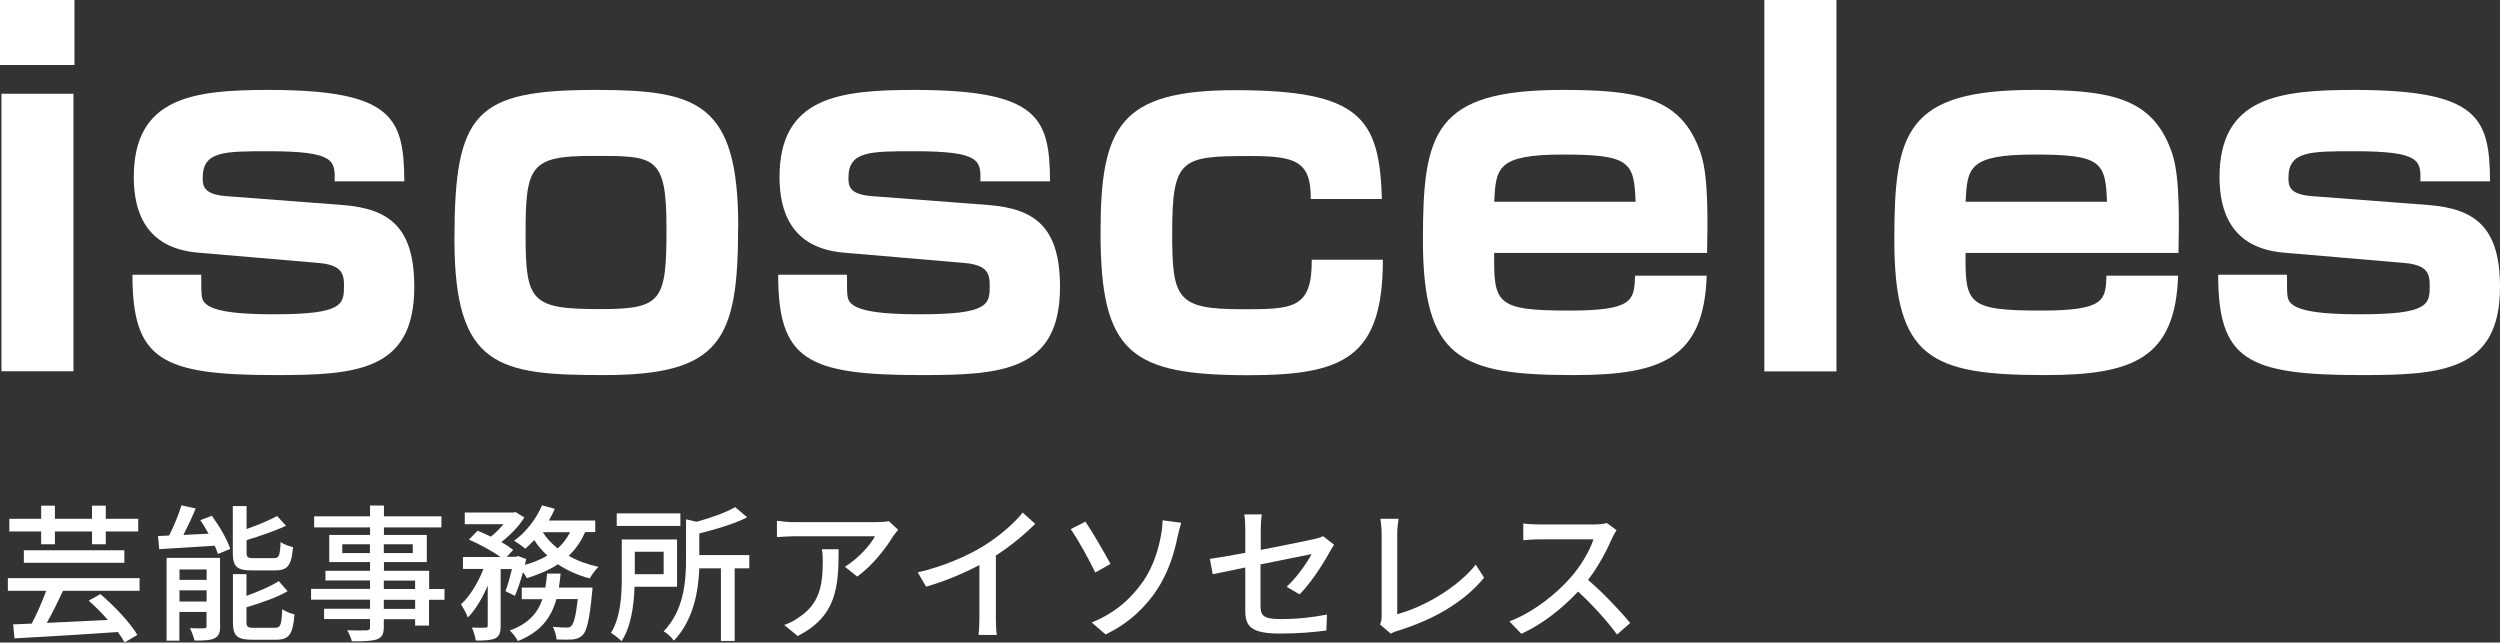
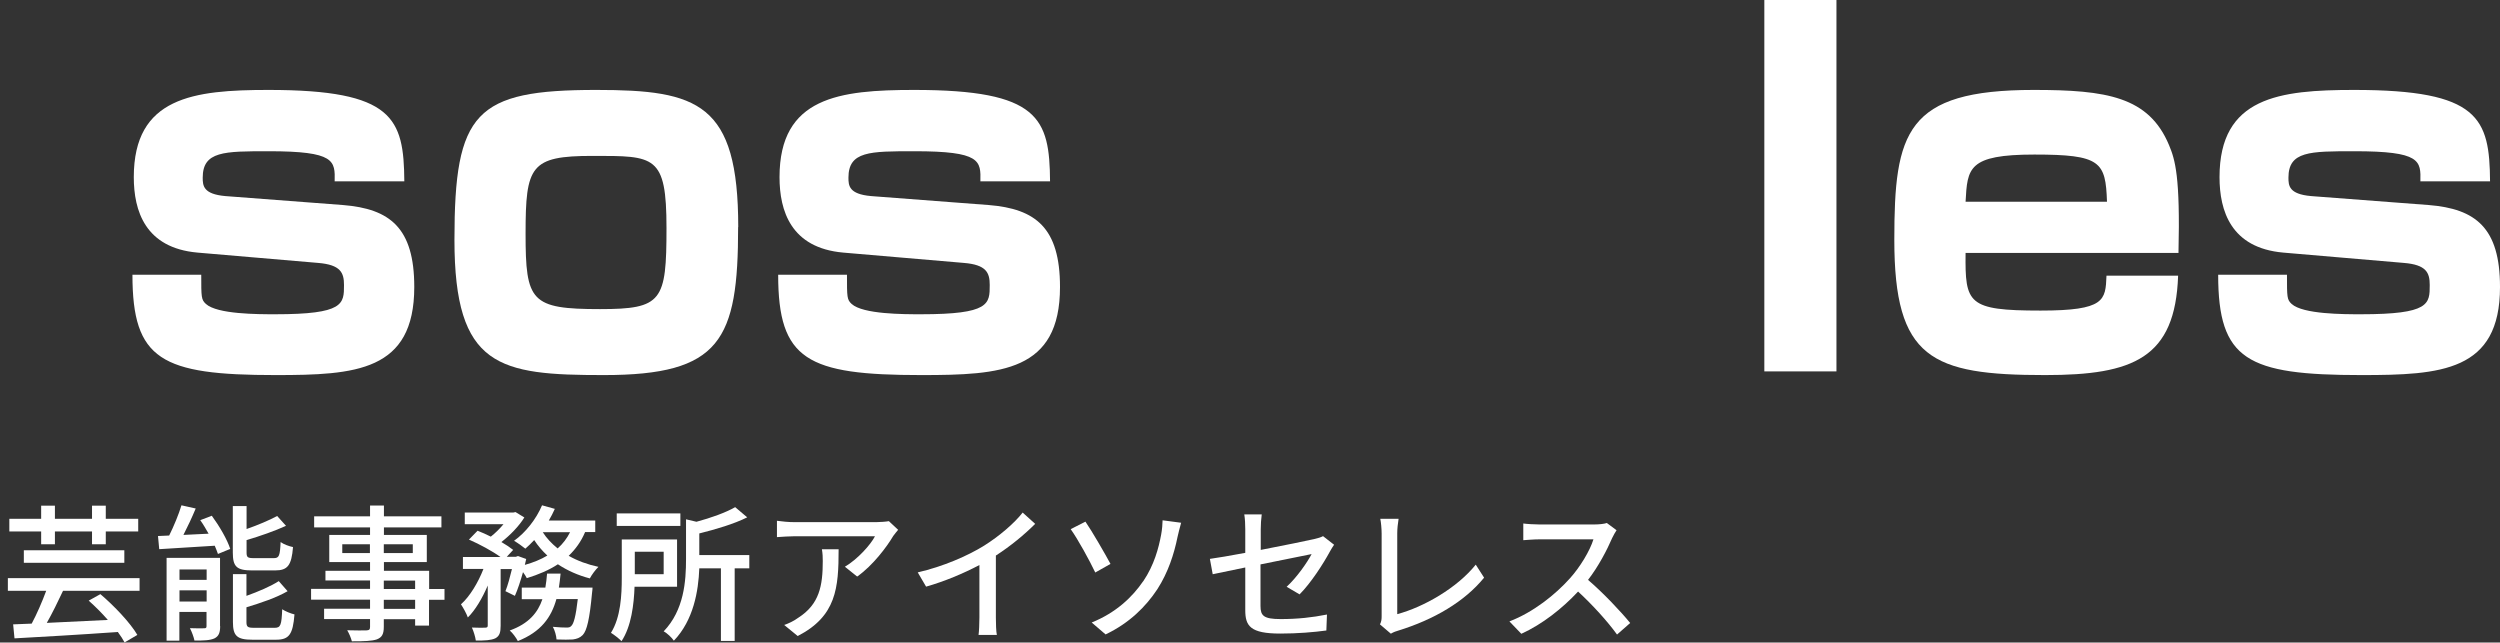
<svg xmlns="http://www.w3.org/2000/svg" id="_レイヤー_2" viewBox="0 0 203.49 52.3">
  <rect x="0" y="0" width="203.49" height="52.3" fill="#333333" stroke="none" />
  <defs>
    <style>.cls-1{fill:#fff;}</style>
  </defs>
  <g id="_レイヤー_1-2">
-     <path class="cls-1" d="M6.06,0v5.29H0V0h6.06ZM5.98,7.63v22.59H.12V7.63h5.87Z" />
    <path class="cls-1" d="M27.24,14.77c.04-1.69.04-2.46-5.37-2.46-3.64,0-5.37,0-5.37,2.15,0,.65.04,1.34,1.84,1.5l9.59.73c3.8.31,5.79,1.84,5.79,6.67,0,6.87-4.79,7.17-11.28,7.17-9.32,0-11.66-1.23-11.66-8.17h5.6c0,1.84,0,2.03.38,2.38.92.84,4.22.84,5.64.84,5.6,0,5.6-.84,5.6-2.38,0-1-.27-1.65-2.11-1.8l-9.82-.84c-4.26-.38-5.18-3.41-5.18-6.14,0-6.52,4.87-7.1,10.97-7.1,10.17,0,11.01,2.3,11.05,7.44h-5.68Z" />
    <path class="cls-1" d="M60.08,18.49c0,9.21-1.42,12.04-10.93,12.04-8.52,0-12.16-.61-12.16-11.01s1.69-12.2,11.55-12.2c8.29,0,11.55,1.07,11.55,11.16ZM48.84,25.16c5.06,0,5.41-.65,5.41-6.6s-.96-5.87-6.02-5.87-5.45.81-5.45,6.33.42,6.14,6.06,6.14Z" />
    <path class="cls-1" d="M79.8,14.77c.04-1.69.04-2.46-5.37-2.46-3.64,0-5.37,0-5.37,2.15,0,.65.04,1.34,1.84,1.5l9.59.73c3.8.31,5.79,1.84,5.79,6.67,0,6.87-4.79,7.17-11.28,7.17-9.32,0-11.66-1.23-11.66-8.17h5.6c0,1.84,0,2.03.38,2.38.92.84,4.22.84,5.64.84,5.6,0,5.6-.84,5.6-2.38,0-1-.27-1.65-2.11-1.8l-9.82-.84c-4.26-.38-5.18-3.41-5.18-6.14,0-6.52,4.87-7.1,10.97-7.1,10.17,0,11.01,2.3,11.05,7.44h-5.68Z" />
-     <path class="cls-1" d="M106.69,16.19c.04-3.11-1.3-3.49-4.95-3.49-5.6,0-6.33.19-6.33,6.29,0,5.33.38,6.18,5.68,6.18,4.1,0,5.72,0,5.68-4.03h5.79c0,7.98-3.22,9.4-10.93,9.4-9.59,0-12.05-1.8-12.05-11.58,0-8.63,1.53-11.62,10.97-11.62,10.17,0,11.74,2.26,11.93,8.86h-5.79Z" />
-     <path class="cls-1" d="M121.62,20.6c-.04,4.1.15,4.68,6.1,4.68,5.26,0,5.29-.84,5.37-2.84h5.83c-.23,6.71-3.64,8.09-10.82,8.09-9.28,0-12.28-1.34-12.28-11.01,0-8.75.92-12.2,11.35-12.2,5.91,0,9.36.54,11.01,4.49.5,1.19.92,2.57.77,8.78h-17.34ZM133.13,16.42c-.11-3.26-.5-3.84-5.91-3.84s-5.45,1.11-5.6,3.84h11.51Z" />
    <path class="cls-1" d="M149.48,0v30.23h-5.87V0h5.87Z" />
    <path class="cls-1" d="M159.99,20.6c-.04,4.1.15,4.68,6.1,4.68,5.26,0,5.29-.84,5.37-2.84h5.83c-.23,6.71-3.64,8.09-10.82,8.09-9.28,0-12.28-1.34-12.28-11.01,0-8.75.92-12.2,11.35-12.2,5.91,0,9.36.54,11.01,4.49.5,1.19.92,2.57.77,8.78h-17.34ZM171.5,16.42c-.11-3.26-.5-3.84-5.91-3.84s-5.45,1.11-5.6,3.84h11.51Z" />
    <path class="cls-1" d="M197.01,14.77c.04-1.69.04-2.46-5.37-2.46-3.64,0-5.37,0-5.37,2.15,0,.65.04,1.34,1.84,1.5l9.59.73c3.8.31,5.79,1.84,5.79,6.67,0,6.87-4.8,7.17-11.28,7.17-9.32,0-11.66-1.23-11.66-8.17h5.6c0,1.84,0,2.03.38,2.38.92.84,4.22.84,5.64.84,5.6,0,5.6-.84,5.6-2.38,0-1-.27-1.65-2.11-1.8l-9.82-.84c-4.26-.38-5.18-3.41-5.18-6.14,0-6.52,4.87-7.1,10.97-7.1,10.17,0,11.01,2.3,11.05,7.44h-5.68Z" />
    <path class="cls-1" d="M5.13,48.09c-.41.88-.89,1.85-1.32,2.61,1.52-.07,3.26-.16,4.97-.24-.49-.56-1.03-1.1-1.56-1.57l.95-.53c1.13.96,2.44,2.34,3.01,3.32l-1.04.61c-.13-.25-.32-.54-.55-.85-3.03.22-6.27.4-8.41.52l-.11-1.14,1.51-.06c.41-.76.86-1.8,1.18-2.67H.64v-1.03h10.72v1.03h-6.24ZM3.35,43.26H.76v-1.03h2.59v-1.07h1.12v1.07h3.02v-1.07h1.12v1.07h2.64v1.03h-2.64v1.04h-1.12v-1.04h-3.02v1.04h-1.12v-1.04ZM1.94,44.79h8.18v1.02H1.94v-1.02Z" />
    <path class="cls-1" d="M17.24,41.98c.61.83,1.26,1.94,1.5,2.7l-1,.41c-.06-.19-.16-.42-.26-.67-1.64.1-3.3.2-4.52.28l-.1-1.07c.28-.01.58-.02.91-.04.38-.76.78-1.73,1-2.46l1.16.26c-.3.72-.66,1.49-1,2.15l2.05-.1c-.22-.38-.44-.77-.68-1.1l.94-.36ZM17.92,50.96c0,.53-.11.82-.46,1-.37.17-.9.18-1.63.18-.06-.29-.22-.72-.37-1.01.5.02,1,.02,1.16.01.16,0,.19-.05.19-.19v-1.14h-2.21v2.34h-1.04v-6.74h4.35v5.55ZM14.61,46.35v.85h2.21v-.85h-2.21ZM16.82,48.96v-.91h-2.21v.91h2.21ZM20.52,46.43c-1.26,0-1.57-.31-1.57-1.45v-3.79h1.12v1.87c.92-.32,1.86-.72,2.49-1.06l.72.8c-.92.42-2.12.84-3.21,1.16v1c0,.4.08.47.59.47h1.63c.43,0,.5-.19.55-1.31.24.18.7.35,1.01.41-.12,1.5-.44,1.9-1.46,1.9h-1.86ZM22.37,51.1c.47,0,.55-.23.6-1.51.25.17.7.35,1,.42-.13,1.63-.44,2.06-1.5,2.06h-1.93c-1.26,0-1.58-.32-1.58-1.44v-3.9h1.1v1.77c.98-.35,1.98-.78,2.63-1.2l.72.82c-.91.53-2.19.96-3.35,1.31v1.19c0,.41.1.48.62.48h1.69Z" />
    <path class="cls-1" d="M36.17,48.82h-1.25v2.1h-1.13v-.52h-2.55v.62c0,.61-.16.86-.56,1.02-.41.14-1.03.16-2.04.16-.06-.25-.23-.66-.38-.9.66.02,1.38.02,1.57.01.22-.01.29-.07.29-.28v-.64h-3.74v-.84h3.74v-.74h-4.8v-.88h4.8v-.68h-3.63v-.79h3.63v-.71h-3.32v-2.21h3.32v-.61h-4.55v-.9h4.55v-.88h1.13v.88h4.68v.9h-4.68v.61h3.49v2.21h-3.49v.71h3.68v1.48h1.25v.88ZM30.11,45.02v-.72h-2.25v.72h2.25ZM31.24,44.3v.72h2.36v-.72h-2.36ZM31.24,47.94h2.55v-.68h-2.55v.68ZM33.79,48.82h-2.55v.74h2.55v-.74Z" />
    <path class="cls-1" d="M47.62,43.32c-.32.76-.78,1.39-1.33,1.92.71.41,1.54.71,2.42.9-.23.22-.55.65-.7.94-.96-.25-1.83-.64-2.6-1.15-.73.48-1.59.84-2.53,1.13-.06-.13-.18-.31-.31-.49-.2.71-.43,1.42-.66,1.93l-.77-.38c.19-.47.37-1.14.53-1.8h-.92v4.61c0,.54-.08.84-.44,1.03-.35.16-.84.18-1.58.18-.04-.3-.18-.76-.32-1.06.48.02.96.02,1.1.01.14-.01.19-.04.19-.18v-3.25c-.44,1.03-1.01,2-1.62,2.6-.11-.32-.37-.78-.56-1.07.72-.64,1.4-1.77,1.83-2.88h-1.67v-.97h3.06c-.66-.48-1.7-1.04-2.57-1.42l.7-.72c.34.13.72.3,1.08.48.37-.29.73-.65,1.03-1.01h-3.15v-.95h3.95l.18-.04.72.44c-.44.71-1.16,1.45-1.87,2,.38.22.71.44.96.64l-.52.56h.74l.17-.06.67.24c-.04.16-.07.31-.11.48.68-.19,1.3-.44,1.83-.76-.41-.38-.77-.8-1.07-1.26-.24.26-.48.49-.72.7-.22-.18-.65-.49-.92-.64.95-.68,1.8-1.76,2.28-2.89l1.04.29c-.14.32-.31.64-.49.95h3.78v.94h-.83ZM48.23,47.82s-.01.29-.04.44c-.2,2.15-.42,3.07-.76,3.43-.24.24-.48.31-.8.36-.3.02-.79.02-1.33,0-.02-.31-.14-.74-.3-1.03.47.05.91.06,1.12.06.18,0,.28-.02.38-.13.2-.18.37-.79.53-2.19h-1.74c-.41,1.48-1.25,2.67-3.14,3.42-.13-.26-.43-.67-.66-.86,1.56-.56,2.29-1.46,2.66-2.55h-1.68v-.94h1.92c.06-.37.11-.74.14-1.14h1.1c-.04.4-.08.77-.14,1.14h2.73ZM44.18,43.32c.31.49.72.92,1.21,1.32.42-.37.76-.82,1.01-1.32h-2.22Z" />
    <path class="cls-1" d="M51.65,47.75c-.05,1.45-.26,3.23-1.06,4.44-.17-.19-.64-.55-.86-.68.8-1.27.88-3.11.88-4.47v-3.13h4.5v3.85h-3.45ZM55.38,42.81h-5.18v-1.02h5.18v1.02ZM51.67,44.91v1.83h2.35v-1.83h-2.35ZM61,46.26h-1.2v5.91h-1.12v-5.91h-1.76c-.07,1.85-.47,4.22-2.07,5.89-.16-.24-.55-.62-.83-.76,1.66-1.73,1.82-4.08,1.82-5.89v-3.23l.85.2c1.19-.32,2.41-.76,3.15-1.19l.98.83c-1.08.54-2.54.97-3.9,1.31v1.76h4.07v1.07Z" />
    <path class="cls-1" d="M73.11,43.12c-.11.13-.3.36-.4.5-.52.88-1.65,2.4-2.94,3.31l-1-.8c1.04-.61,2.1-1.8,2.45-2.48h-6.58c-.47,0-.89.04-1.4.07v-1.33c.44.06.94.11,1.4.11h6.7c.28,0,.82-.04,1.01-.08l.76.71ZM68.26,44.72c0,3.13-.18,5.43-3.33,7.05l-1.1-.9c.35-.12.77-.31,1.15-.59,1.72-1.1,1.99-2.61,1.99-4.61,0-.32-.01-.61-.07-.96h1.37Z" />
    <path class="cls-1" d="M81.06,50.26c0,.49.02,1.15.08,1.42h-1.49c.04-.26.07-.92.07-1.42v-4.27c-1.26.67-2.85,1.34-4.34,1.76l-.68-1.16c2.05-.47,4.08-1.35,5.41-2.18,1.21-.76,2.46-1.82,3.13-2.69l1.02.92c-.86.86-1.99,1.8-3.2,2.58v5.04Z" />
    <path class="cls-1" d="M88.35,42.46c.55.8,1.61,2.64,2.04,3.44l-1.24.7c-.46-.97-1.4-2.69-2-3.53l1.2-.61ZM93.05,47.32c.9-1.33,1.26-2.72,1.46-3.79.08-.41.12-.92.12-1.18l1.51.2c-.11.38-.23.88-.29,1.14-.29,1.43-.77,2.9-1.64,4.26-.95,1.44-2.29,2.77-4.22,3.69l-1.13-.97c1.98-.8,3.3-2.06,4.19-3.36Z" />
    <path class="cls-1" d="M104.72,47.77c.85-.78,1.69-2,2.04-2.67-.28.06-2.22.44-4.16.84v3.39c0,.79.26,1.06,1.64,1.06s2.57-.13,3.77-.37l-.05,1.3c-1.04.14-2.34.25-3.75.25-2.45,0-2.85-.62-2.85-1.91v-3.47c-1.14.24-2.16.44-2.65.55l-.23-1.25c.55-.07,1.64-.26,2.88-.49v-1.91c0-.38-.02-.86-.08-1.22h1.42c-.05.36-.08.85-.08,1.22v1.67c1.91-.37,3.83-.76,4.34-.88.3-.07.55-.14.73-.24l.9.7c-.1.14-.24.37-.34.55-.54,1-1.55,2.57-2.47,3.49l-1.04-.61Z" />
    <path class="cls-1" d="M112.33,50.81c.12-.24.13-.42.13-.67v-6.7c0-.38-.05-.94-.11-1.21h1.49c-.06.37-.11.8-.11,1.2v6.56c2.16-.58,4.88-2.14,6.39-4.03l.68,1.06c-1.6,1.96-4.08,3.41-6.99,4.31-.14.04-.37.11-.6.25l-.89-.76Z" />
    <path class="cls-1" d="M131.58,43.16c-.08.12-.26.42-.35.62-.42.98-1.13,2.34-1.97,3.42,1.24,1.06,2.69,2.6,3.43,3.51l-1.07.94c-.78-1.08-1.98-2.4-3.17-3.5-1.28,1.37-2.89,2.65-4.62,3.44l-.97-1.01c1.94-.74,3.74-2.18,4.93-3.51.82-.91,1.62-2.23,1.91-3.17h-4.4c-.47,0-1.12.06-1.31.07v-1.36c.24.04.94.08,1.31.08h4.45c.44,0,.84-.05,1.04-.12l.78.58Z" />
  </g>
</svg>